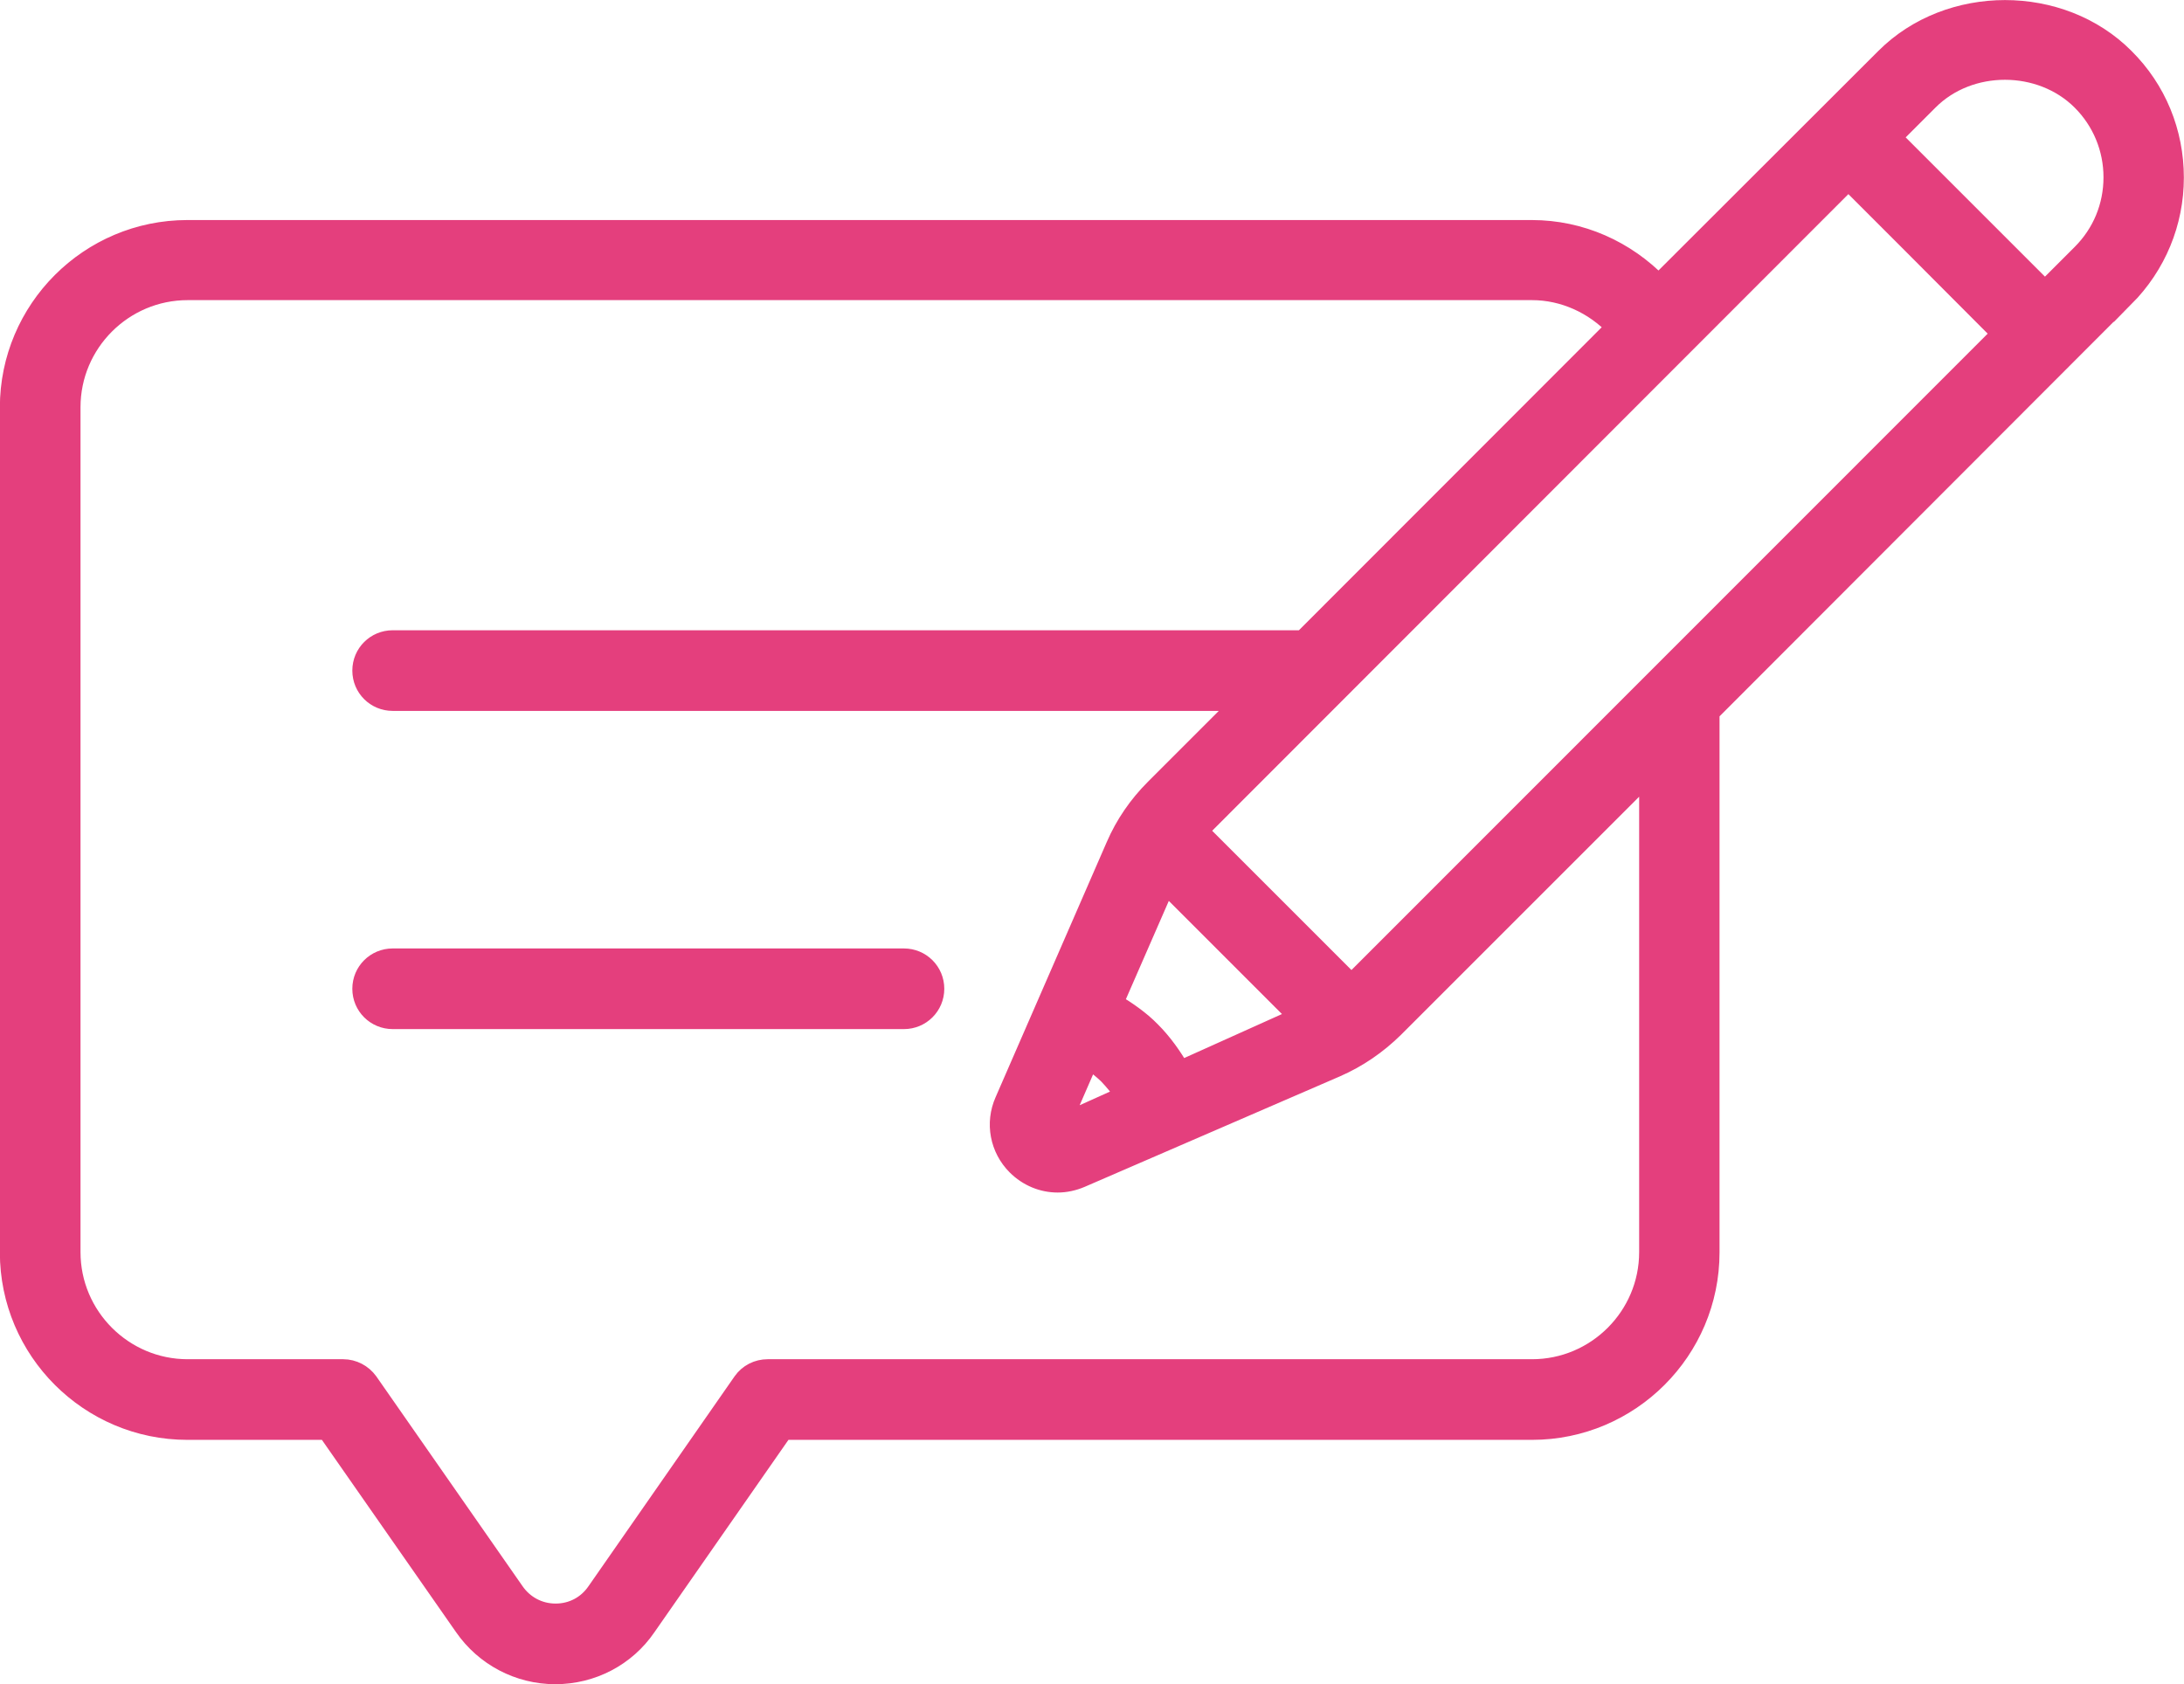
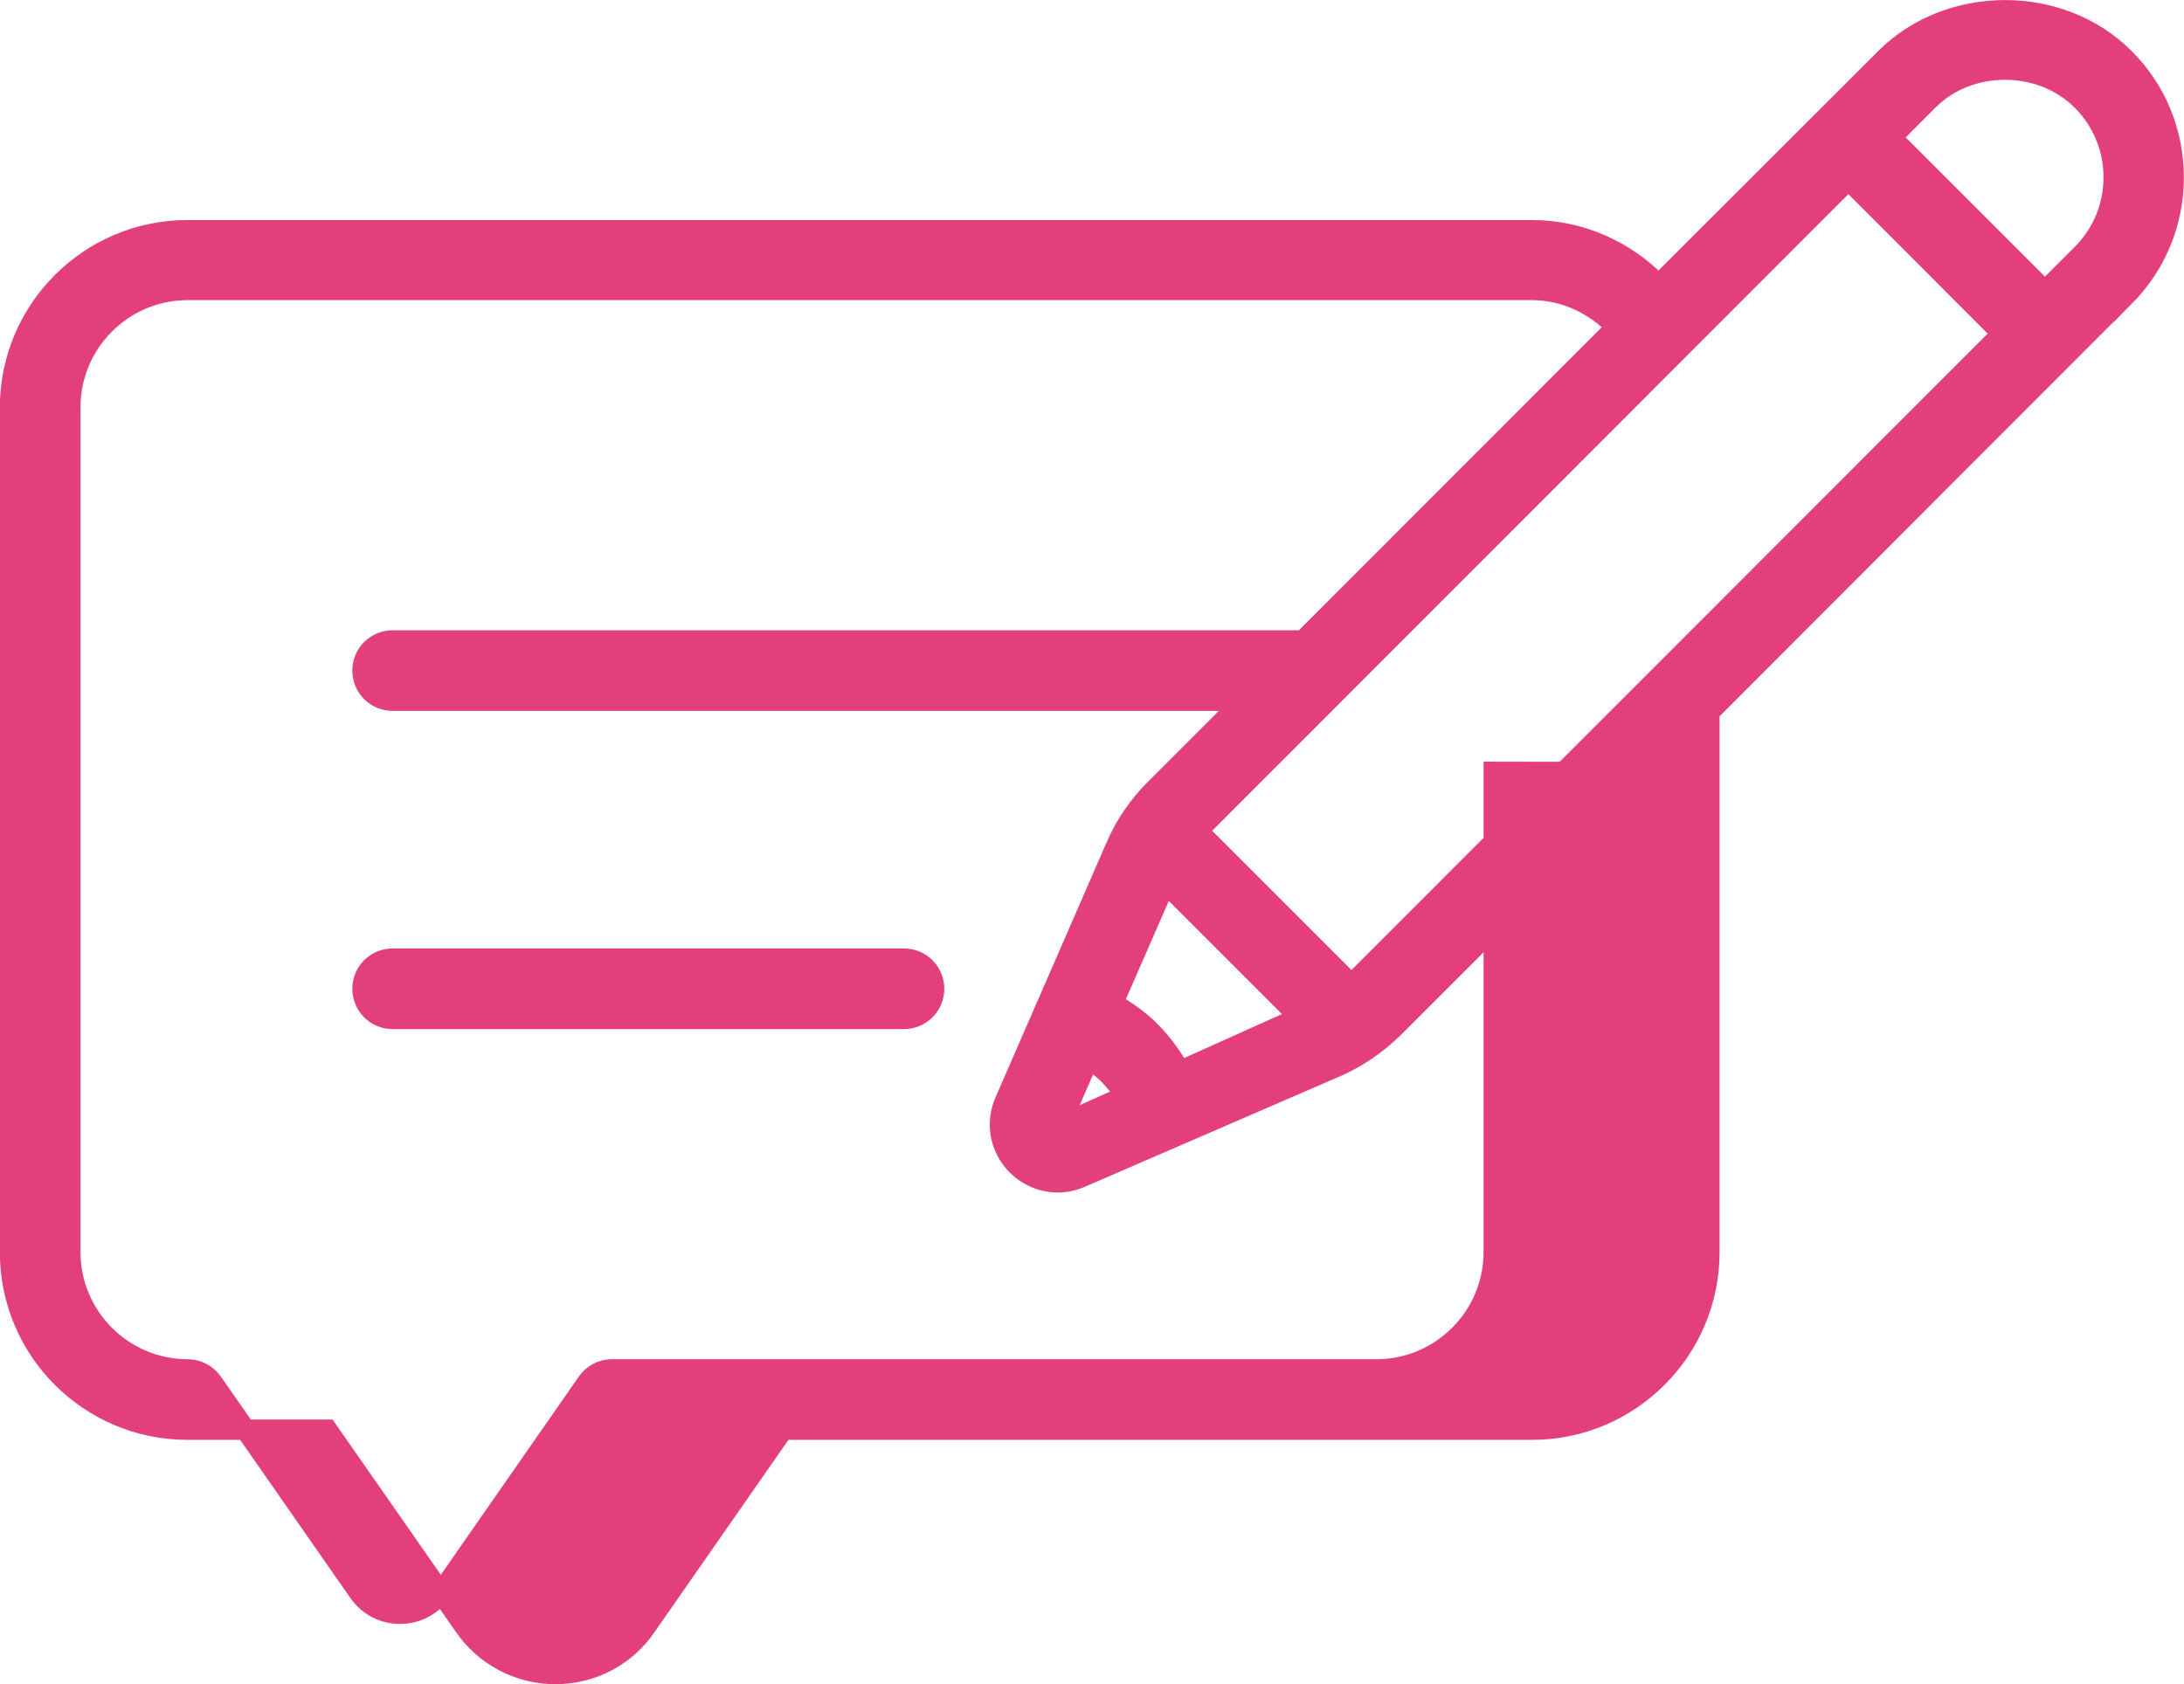
<svg xmlns="http://www.w3.org/2000/svg" id="b" data-name="レイヤー_2" viewBox="0 0 80.43 62.04">
  <g id="c" data-name="レイヤー_1">
-     <path d="M33.29,37.53H14.46c-.61,0-1.11-.49-1.11-1.11s.5-1.11,1.11-1.11h18.83c.61,0,1.11.49,1.11,1.11s-.5,1.11-1.11,1.11ZM78.23,10.93l-15.28,15.3v19.9c0,3.6-2.93,6.53-6.53,6.53h-27.58l-5.05,7.25c-.75,1.1-2,1.75-3.34,1.75h0c-1.34,0-2.59-.66-3.35-1.76l-5.05-7.24h-5.15c-3.6,0-6.53-2.93-6.53-6.53V15.01c0-3.6,2.93-6.53,6.53-6.53h49.51c1.8,0,3.45.75,4.67,2.01l8.36-8.35c2.35-2.35,6.45-2.35,8.79,0,1.18,1.17,1.82,2.74,1.82,4.4s-.65,3.22-1.82,4.4h0ZM60.74,28.44l-9.41,9.41c-.62.61-1.33,1.1-2.13,1.45l-5.89,2.55s0,0,0,0c0,0,0,0,0,0l-3.51,1.52c-.28.12-.57.18-.85.18-.55,0-1.09-.22-1.5-.63-.62-.62-.8-1.55-.44-2.36l4.09-9.39c.34-.79.83-1.5,1.44-2.11l3.25-3.25H14.46c-.61,0-1.11-.49-1.11-1.11s.5-1.11,1.11-1.11h33.53l11.53-11.54c-.8-.85-1.92-1.37-3.1-1.37H6.91c-2.38,0-4.32,1.94-4.32,4.32v31.12c0,2.38,1.94,4.32,4.32,4.32h5.73c.36,0,.7.18.91.47l5.38,7.72c.35.51.91.81,1.53.81h0c.62,0,1.17-.29,1.52-.8l5.38-7.73c.21-.3.55-.47.91-.47h28.15c2.38,0,4.32-1.94,4.32-4.32v-17.69h0ZM47.86,37.47l-4.94-4.94-1.93,4.42c.51.31.99.64,1.38,1.04.44.44.79.94,1.09,1.46l4.4-1.98ZM39.03,41.45l2.42-1.09c-.18-.28-.4-.55-.64-.8-.21-.2-.45-.39-.71-.57l-1.07,2.46ZM73.74,12.3l-3.46-3.47-2.21-2.21-23.96,23.98,5.66,5.66,23.96-23.97ZM77.84,6.53c0-1.07-.42-2.08-1.17-2.83-1.51-1.51-4.15-1.52-5.66,0l-1.36,1.36,2.36,2.36,3.3,3.3,1.36-1.36c.76-.76,1.17-1.76,1.17-2.83Z" style="fill: #e43f7d; stroke: #e43f7d; stroke-miterlimit: 10; stroke-width: .75px;" />
+     <path d="M33.29,37.53H14.46c-.61,0-1.11-.49-1.11-1.11s.5-1.11,1.11-1.11h18.83c.61,0,1.11.49,1.11,1.11s-.5,1.11-1.11,1.11ZM78.23,10.93l-15.28,15.3v19.9c0,3.6-2.93,6.53-6.53,6.53h-27.58l-5.05,7.25c-.75,1.1-2,1.75-3.34,1.75h0c-1.34,0-2.59-.66-3.35-1.76l-5.05-7.24h-5.15c-3.6,0-6.53-2.93-6.53-6.53V15.01c0-3.6,2.93-6.53,6.53-6.53h49.51c1.8,0,3.45.75,4.67,2.01l8.36-8.35c2.35-2.35,6.45-2.35,8.79,0,1.18,1.17,1.82,2.74,1.82,4.4s-.65,3.22-1.82,4.4h0ZM60.74,28.44l-9.41,9.41c-.62.61-1.33,1.1-2.13,1.45l-5.89,2.55s0,0,0,0c0,0,0,0,0,0l-3.51,1.52c-.28.12-.57.18-.85.18-.55,0-1.09-.22-1.5-.63-.62-.62-.8-1.55-.44-2.36l4.09-9.39c.34-.79.83-1.5,1.44-2.11l3.25-3.25H14.46c-.61,0-1.11-.49-1.11-1.11s.5-1.11,1.11-1.11h33.53l11.53-11.54c-.8-.85-1.92-1.37-3.1-1.37H6.91c-2.38,0-4.32,1.94-4.32,4.32v31.12c0,2.38,1.94,4.32,4.32,4.32c.36,0,.7.18.91.47l5.38,7.72c.35.51.91.81,1.53.81h0c.62,0,1.17-.29,1.52-.8l5.38-7.73c.21-.3.55-.47.91-.47h28.15c2.38,0,4.32-1.94,4.32-4.32v-17.69h0ZM47.86,37.47l-4.94-4.94-1.93,4.42c.51.31.99.64,1.38,1.04.44.44.79.94,1.09,1.46l4.4-1.98ZM39.03,41.45l2.42-1.09c-.18-.28-.4-.55-.64-.8-.21-.2-.45-.39-.71-.57l-1.07,2.46ZM73.74,12.3l-3.46-3.47-2.21-2.21-23.96,23.98,5.66,5.66,23.96-23.97ZM77.84,6.53c0-1.07-.42-2.08-1.17-2.83-1.51-1.51-4.15-1.52-5.66,0l-1.36,1.36,2.36,2.36,3.3,3.3,1.36-1.36c.76-.76,1.17-1.76,1.17-2.83Z" style="fill: #e43f7d; stroke: #e43f7d; stroke-miterlimit: 10; stroke-width: .75px;" />
  </g>
</svg>